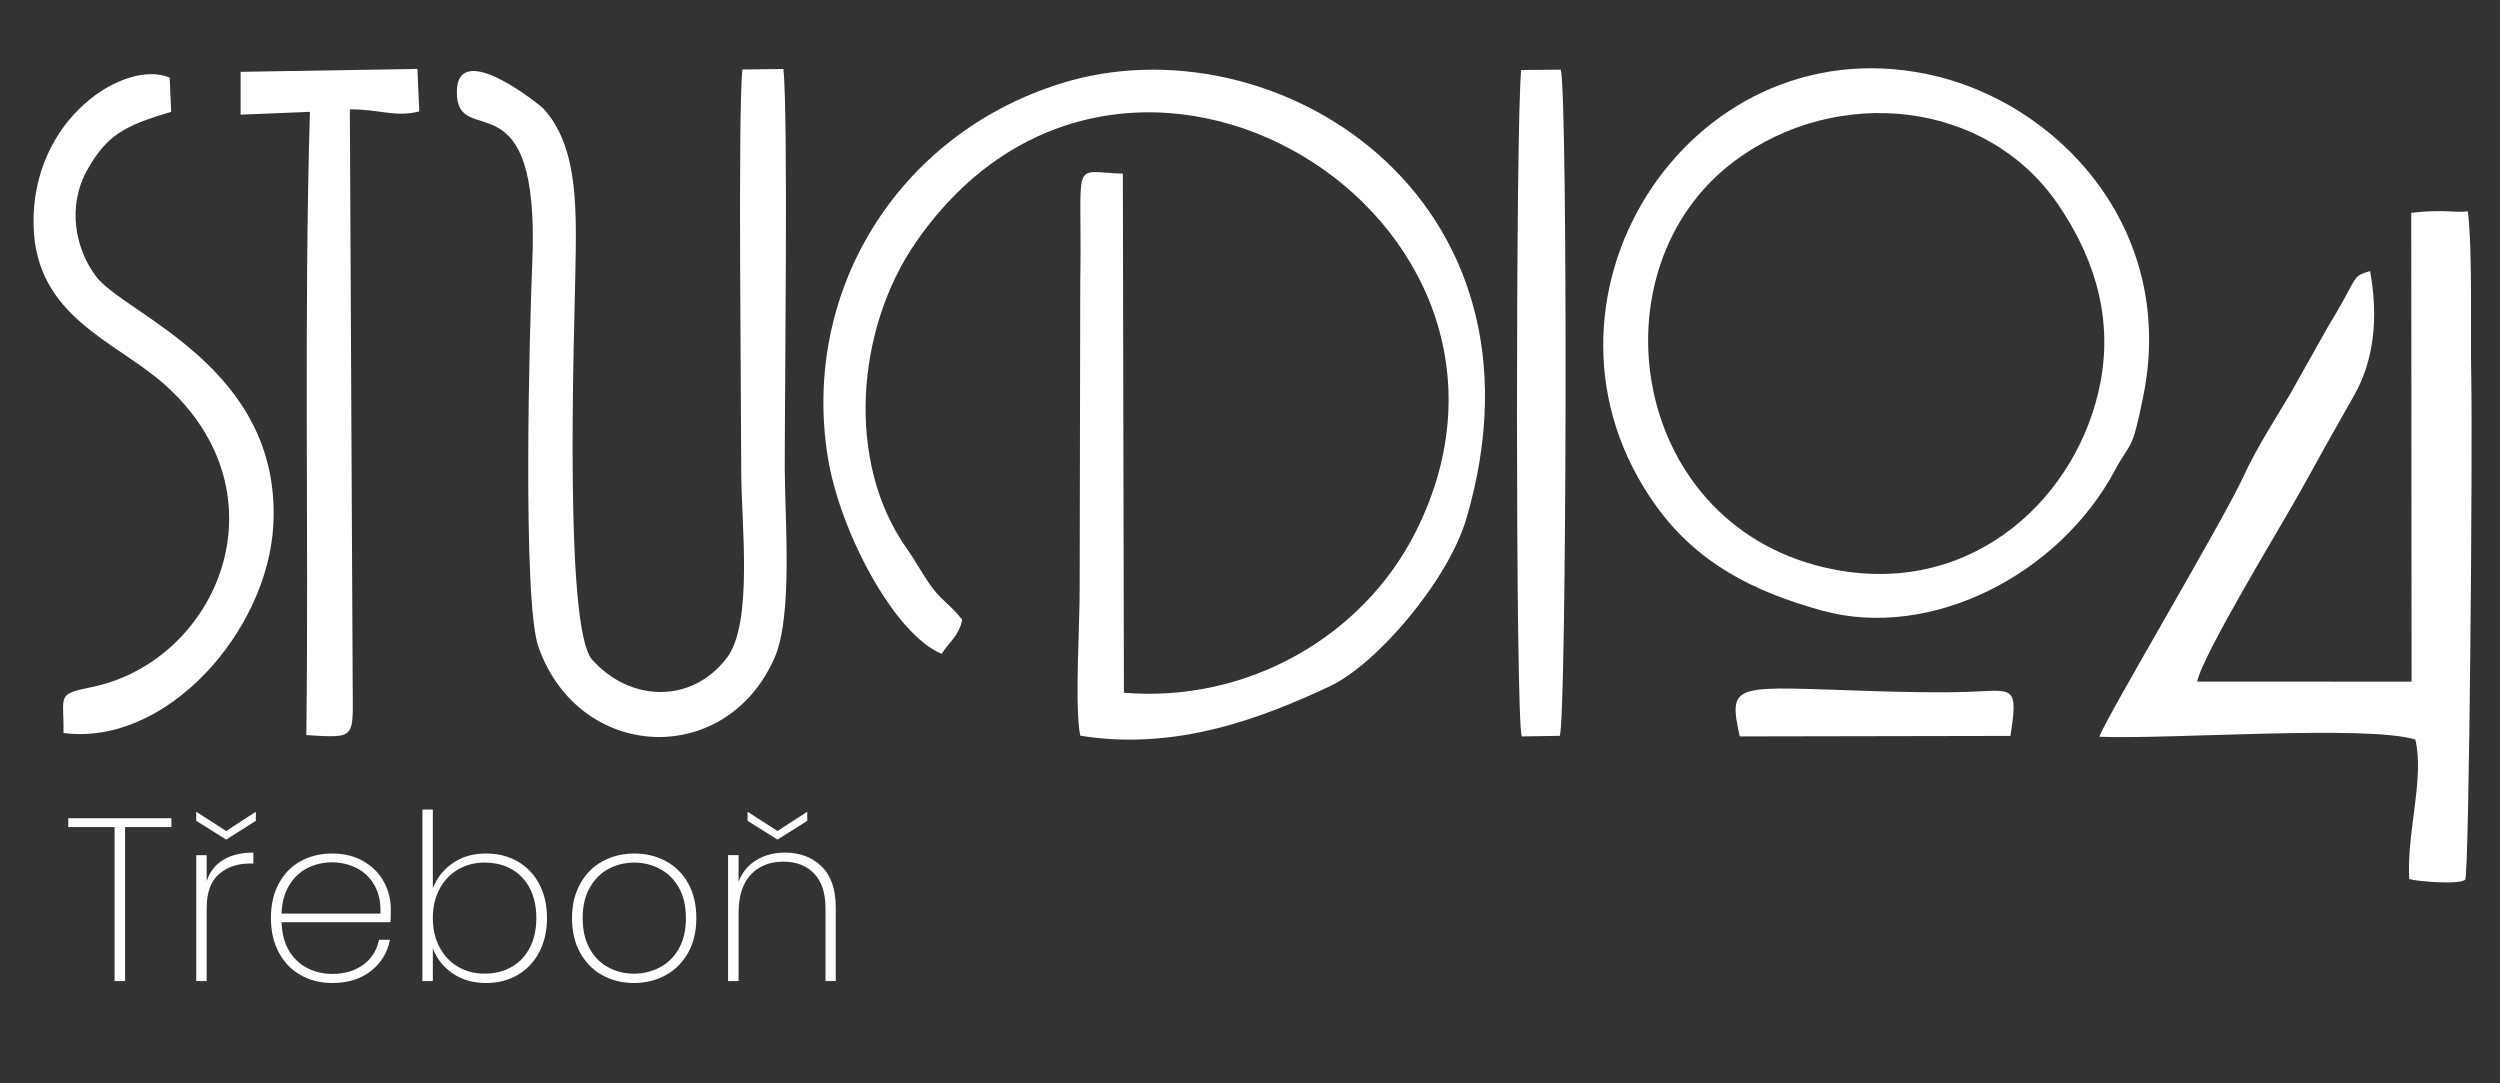
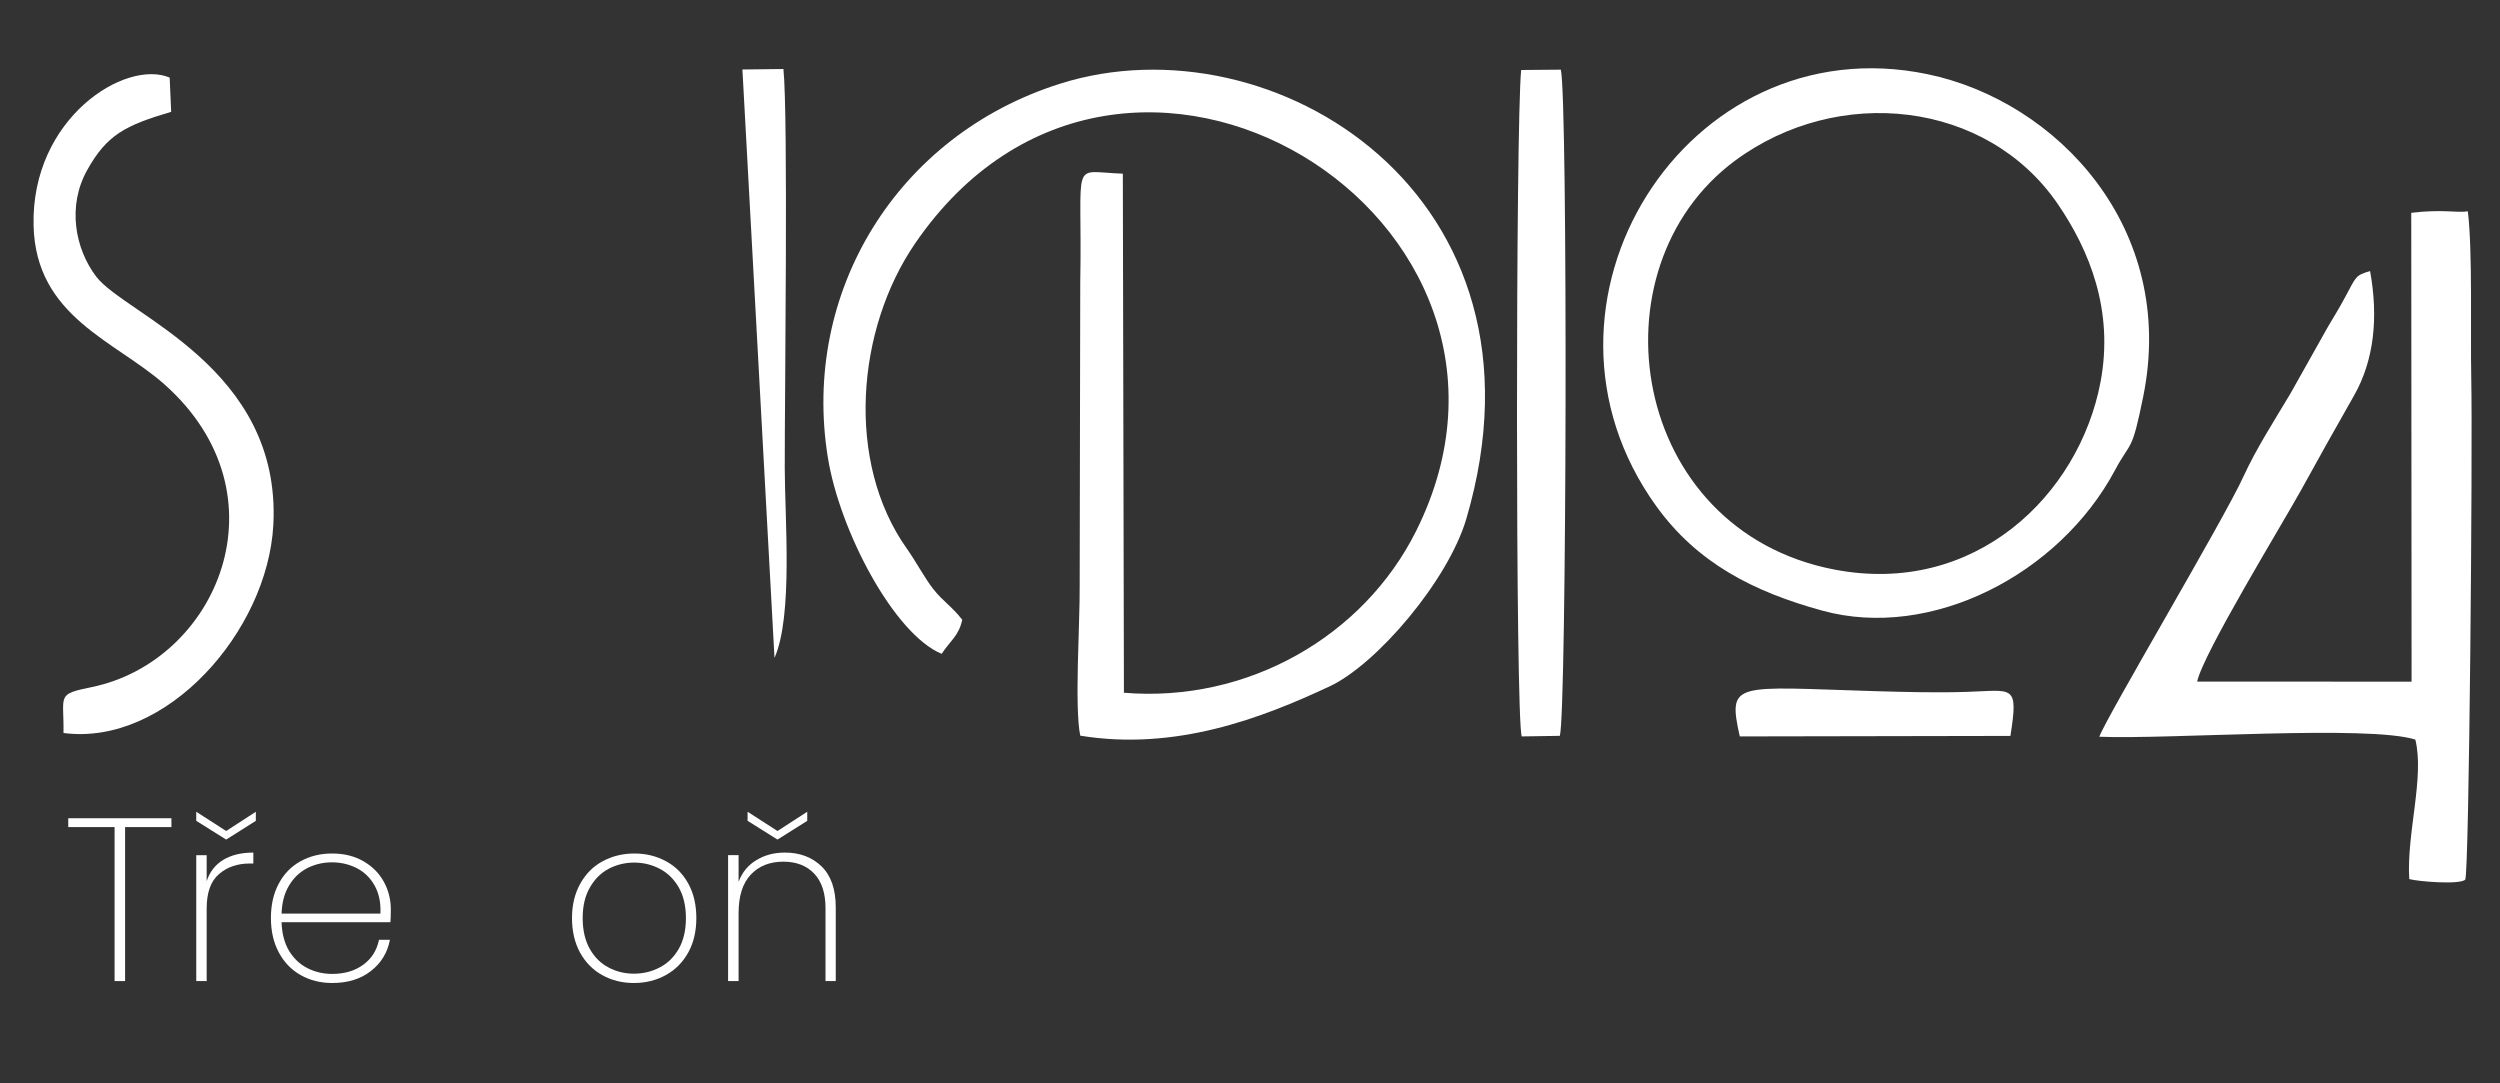
<svg xmlns="http://www.w3.org/2000/svg" xml:space="preserve" width="300px" height="130px" version="1.0" style="shape-rendering:geometricPrecision; text-rendering:geometricPrecision; image-rendering:optimizeQuality; fill-rule:evenodd; clip-rule:evenodd" viewBox="0 0 300 130">
  <rect x="0" y="0" width="300" height="130" fill="#333333" stroke="none" />
  <defs>
    <style type="text/css">
   
    .fil0 {fill:white}
    .fil1 {fill:white;fill-rule:nonzero}
   
  </style>
  </defs>
  <g id="Vrstva_x0020_1">
    <g id="_-2061151688">
      <path class="fil0" d="M113 78.46c1.01,-1.56 2.05,-2.13 2.47,-4.09 -1.31,-1.68 -2.27,-2.15 -3.49,-3.7 -0.98,-1.24 -2.14,-3.41 -3.15,-4.82 -7.39,-10.4 -6.08,-26.36 1.01,-36.68 24.99,-36.38 78.87,-3.05 60.1,34.54 -6.32,12.67 -20.25,20.65 -35.07,19.42l-0.13 -62.29c-6.43,-0.2 -4.83,-2.17 -5.11,13.05l-0.07 36.49c0.04,4.26 -0.64,14.51 0.07,17.9 11.45,1.87 21.8,-2.11 29.93,-5.92 5.65,-2.64 14.22,-12.7 16.4,-20.11 11.42,-38.85 -23.26,-60.25 -48.74,-52.21 -19.62,6.19 -31.08,25.06 -27.88,44.85 1.42,8.83 7.94,21.2 13.66,23.57z" />
      <path class="fil0" d="M263.66 81.79c0.7,-3.35 10.26,-18.97 12.47,-22.98 2.12,-3.85 3.94,-7.1 6.34,-11.32 2.43,-4.26 2.95,-9.4 1.94,-14.96 -1.79,0.51 -1.66,0.66 -2.99,3.12 -0.79,1.47 -1.19,2.08 -2.07,3.57l-4.54 8.08c-1.86,3.11 -4.1,6.61 -5.57,9.83 -2.39,5.25 -16.56,29.05 -17.32,31.28 8.26,0.34 32.26,-1.45 37.92,0.34 1.12,4.54 -1.07,11.28 -0.73,16.74 1.09,0.3 6.12,0.7 6.72,0.06 0.47,-0.88 0.9,-51.34 0.72,-60.26 -0.11,-5.36 0.17,-15.23 -0.41,-19.93 -1.27,0.21 -3.06,-0.28 -6.79,0.18l0.04 56.26 -25.73 -0.01z" />
      <path class="fil0" d="M252.06 45.86c-2.58,13.57 -15.08,25.72 -31.92,22.49 -24.61,-4.72 -29.39,-36.13 -11.95,-49.06 12.38,-9.17 30.24,-7.24 38.75,5.2 3.78,5.53 6.75,12.76 5.12,21.37zm5.13 1.71c4.09,-20.2 -10.38,-35.45 -25.9,-38.67 -28.96,-6.01 -50.03,27.59 -32.53,51.85 4.88,6.76 11.56,10.24 19.93,12.53 13.03,3.57 28.41,-4.32 35.11,-16.86 1.94,-3.64 1.99,-1.92 3.39,-8.85z" />
-       <path class="fil0" d="M92.94 78.95c2.24,-5.08 1.23,-16.84 1.23,-22.82 -0.01,-8.5 0.42,-42.38 -0.16,-47.85l-4.92 0.06c-0.55,4.91 -0.14,40.19 -0.14,48.36 0,5.97 1.46,18.03 -1.72,22.23 -4.26,5.62 -11.71,5.27 -16.18,0.22 -3.35,-3.79 -2.16,-38.35 -2.02,-45.83 0.15,-7.86 0.47,-15.53 -3.77,-20.23 -0.42,-0.47 -10.42,-8.56 -10.44,-2.04 -0.01,7.16 10.06,-2.66 9.05,20.56 -0.33,7.74 -1.2,40.5 0.74,46.01 4.85,13.77 22.49,14.6 28.33,1.33z" />
+       <path class="fil0" d="M92.94 78.95c2.24,-5.08 1.23,-16.84 1.23,-22.82 -0.01,-8.5 0.42,-42.38 -0.16,-47.85l-4.92 0.06z" />
      <path class="fil0" d="M7.62 87.96c12.36,1.62 24.5,-12.22 25.18,-24.97 1,-18.89 -17.77,-25.23 -21.24,-29.78 -2.54,-3.32 -3.54,-8.47 -1.07,-12.85 2.35,-4.18 4.52,-5.31 10.05,-6.94l-0.18 -4.11c-5.32,-2.25 -16.64,4.89 -16.33,17.76 0.26,10.97 9.82,13.83 15.71,19.06 14.91,13.26 6.31,33.25 -8.77,36.33 -4.25,0.87 -3.28,0.91 -3.35,5.5z" />
-       <path class="fil0" d="M37.19 13.42c-0.73,24.92 -0.13,49.86 -0.43,74.79 6.18,0.38 5.56,0.47 5.56,-6.43l-0.34 -68.65c3.42,-0.06 5.43,0.99 8.33,0.24l-0.22 -5.1 -21.22 0.35 0 5.14 8.32 -0.34z" />
      <path class="fil0" d="M182.54 8.4c-0.66,6.31 -0.7,77.83 0.07,79.97l4.57 -0.07c0.82,-2.69 0.97,-76.4 0.12,-79.94l-4.76 0.04z" />
      <path class="fil0" d="M241.25 88.31c1,-6.34 0.31,-5.44 -5.39,-5.28 -3.58,0.11 -7.24,0.01 -10.83,-0.09 -16.92,-0.51 -17.73,-1.26 -16.26,5.43l32.48 -0.06z" />
    </g>
    <path class="fil1" d="M20.57 98.19l0 1.06 -5.56 0 0 18.48 -1.26 0 0 -18.48 -5.56 0 0 -1.06 12.38 0z" />
    <path id="1" class="fil1" d="M24.8 105.74c0.37,-1.12 1.03,-1.97 1.98,-2.55 0.95,-0.58 2.15,-0.88 3.62,-0.88l0 1.31 -0.42 0c-1.48,0 -2.72,0.42 -3.7,1.27 -0.99,0.84 -1.48,2.22 -1.48,4.13l0 8.71 -1.25 0 0 -15.11 1.25 0 0 3.12zm5.9 -7.24l-3.56 2.25 -3.59 -2.25 0 -1.09 3.59 2.31 3.56 -2.31 0 1.09z" />
    <path id="2" class="fil1" d="M46.9 109.16c0,0.67 -0.02,1.17 -0.05,1.5l-13.06 0c0.04,1.36 0.34,2.5 0.89,3.43 0.56,0.92 1.29,1.62 2.2,2.08 0.91,0.47 1.91,0.7 2.98,0.7 1.49,0 2.73,-0.37 3.73,-1.1 1,-0.73 1.63,-1.73 1.89,-2.99l1.31 0c-0.29,1.54 -1.06,2.79 -2.28,3.74 -1.22,0.96 -2.77,1.44 -4.65,1.44 -1.41,0 -2.67,-0.32 -3.78,-0.95 -1.12,-0.63 -1.99,-1.54 -2.62,-2.71 -0.63,-1.18 -0.95,-2.56 -0.95,-4.14 0,-1.57 0.31,-2.95 0.94,-4.12 0.62,-1.17 1.48,-2.06 2.6,-2.68 1.11,-0.62 2.38,-0.94 3.81,-0.94 1.45,0 2.71,0.32 3.77,0.94 1.07,0.62 1.88,1.44 2.44,2.47 0.56,1.03 0.83,2.14 0.83,3.33zm-1.25 0.47c0.06,-1.33 -0.18,-2.46 -0.71,-3.39 -0.53,-0.93 -1.25,-1.62 -2.16,-2.08 -0.9,-0.45 -1.89,-0.68 -2.95,-0.68 -1.05,0 -2.03,0.23 -2.93,0.68 -0.9,0.46 -1.64,1.15 -2.2,2.08 -0.57,0.93 -0.87,2.06 -0.91,3.39l11.86 0z" />
-     <path id="3" class="fil1" d="M51.94 106.6c0.47,-1.22 1.25,-2.23 2.37,-3.01 1.11,-0.78 2.46,-1.17 4.03,-1.17 1.41,0 2.67,0.32 3.77,0.95 1.11,0.63 1.97,1.53 2.59,2.7 0.62,1.17 0.94,2.53 0.94,4.09 0,1.56 -0.32,2.93 -0.94,4.11 -0.62,1.18 -1.48,2.08 -2.59,2.73 -1.1,0.64 -2.36,0.96 -3.77,0.96 -1.57,0 -2.92,-0.39 -4.05,-1.17 -1.12,-0.78 -1.9,-1.78 -2.35,-3.01l0 3.95 -1.25 0 0 -20.59 1.25 0 0 9.46zm12.42 3.56c0,-1.37 -0.26,-2.56 -0.78,-3.56 -0.52,-1 -1.25,-1.77 -2.19,-2.3 -0.94,-0.53 -2.02,-0.79 -3.24,-0.79 -1.17,0 -2.23,0.27 -3.17,0.82 -0.95,0.55 -1.69,1.33 -2.23,2.34 -0.54,1.01 -0.81,2.18 -0.81,3.49 0,1.34 0.27,2.51 0.81,3.52 0.54,1.01 1.28,1.79 2.23,2.34 0.94,0.55 2,0.82 3.17,0.82 1.22,0 2.3,-0.27 3.24,-0.81 0.94,-0.53 1.67,-1.3 2.19,-2.31 0.52,-1 0.78,-2.18 0.78,-3.56z" />
    <path id="4" class="fil1" d="M76.07 117.96c-1.41,0 -2.68,-0.32 -3.81,-0.95 -1.13,-0.63 -2.02,-1.54 -2.66,-2.71 -0.64,-1.18 -0.96,-2.56 -0.96,-4.14 0,-1.56 0.33,-2.92 0.98,-4.1 0.65,-1.18 1.54,-2.08 2.68,-2.7 1.14,-0.62 2.42,-0.94 3.83,-0.94 1.41,0 2.68,0.32 3.81,0.94 1.14,0.62 2.02,1.51 2.66,2.68 0.64,1.17 0.96,2.55 0.96,4.12 0,1.58 -0.32,2.96 -0.97,4.14 -0.65,1.17 -1.55,2.08 -2.69,2.71 -1.14,0.63 -2.42,0.95 -3.83,0.95zm0 -1.12c1.1,0 2.12,-0.24 3.08,-0.74 0.96,-0.49 1.72,-1.23 2.3,-2.24 0.57,-1 0.86,-2.23 0.86,-3.7 0,-1.44 -0.29,-2.67 -0.86,-3.67 -0.58,-1 -1.34,-1.75 -2.29,-2.24 -0.94,-0.49 -1.96,-0.74 -3.06,-0.74 -1.09,0 -2.11,0.25 -3.05,0.74 -0.93,0.49 -1.69,1.24 -2.26,2.24 -0.58,1 -0.87,2.23 -0.87,3.67 0,1.47 0.29,2.7 0.85,3.7 0.57,1.01 1.32,1.75 2.26,2.24 0.93,0.5 1.95,0.74 3.04,0.74z" />
    <path id="5" class="fil1" d="M94.19 102.31c1.8,0 3.27,0.56 4.4,1.66 1.13,1.1 1.7,2.74 1.7,4.91l0 8.85 -1.23 0 0 -8.76c0,-1.8 -0.45,-3.18 -1.36,-4.14 -0.91,-0.95 -2.14,-1.43 -3.7,-1.43 -1.63,0 -2.94,0.52 -3.91,1.56 -0.98,1.04 -1.46,2.58 -1.46,4.62l0 8.15 -1.26 0 0 -15.11 1.26 0 0 3.2c0.42,-1.13 1.13,-2 2.13,-2.6 0.99,-0.61 2.13,-0.91 3.43,-0.91zm2.68 -3.81l-3.57 2.25 -3.59 -2.25 0 -1.09 3.59 2.31 3.57 -2.31 0 1.09z" />
  </g>
</svg>